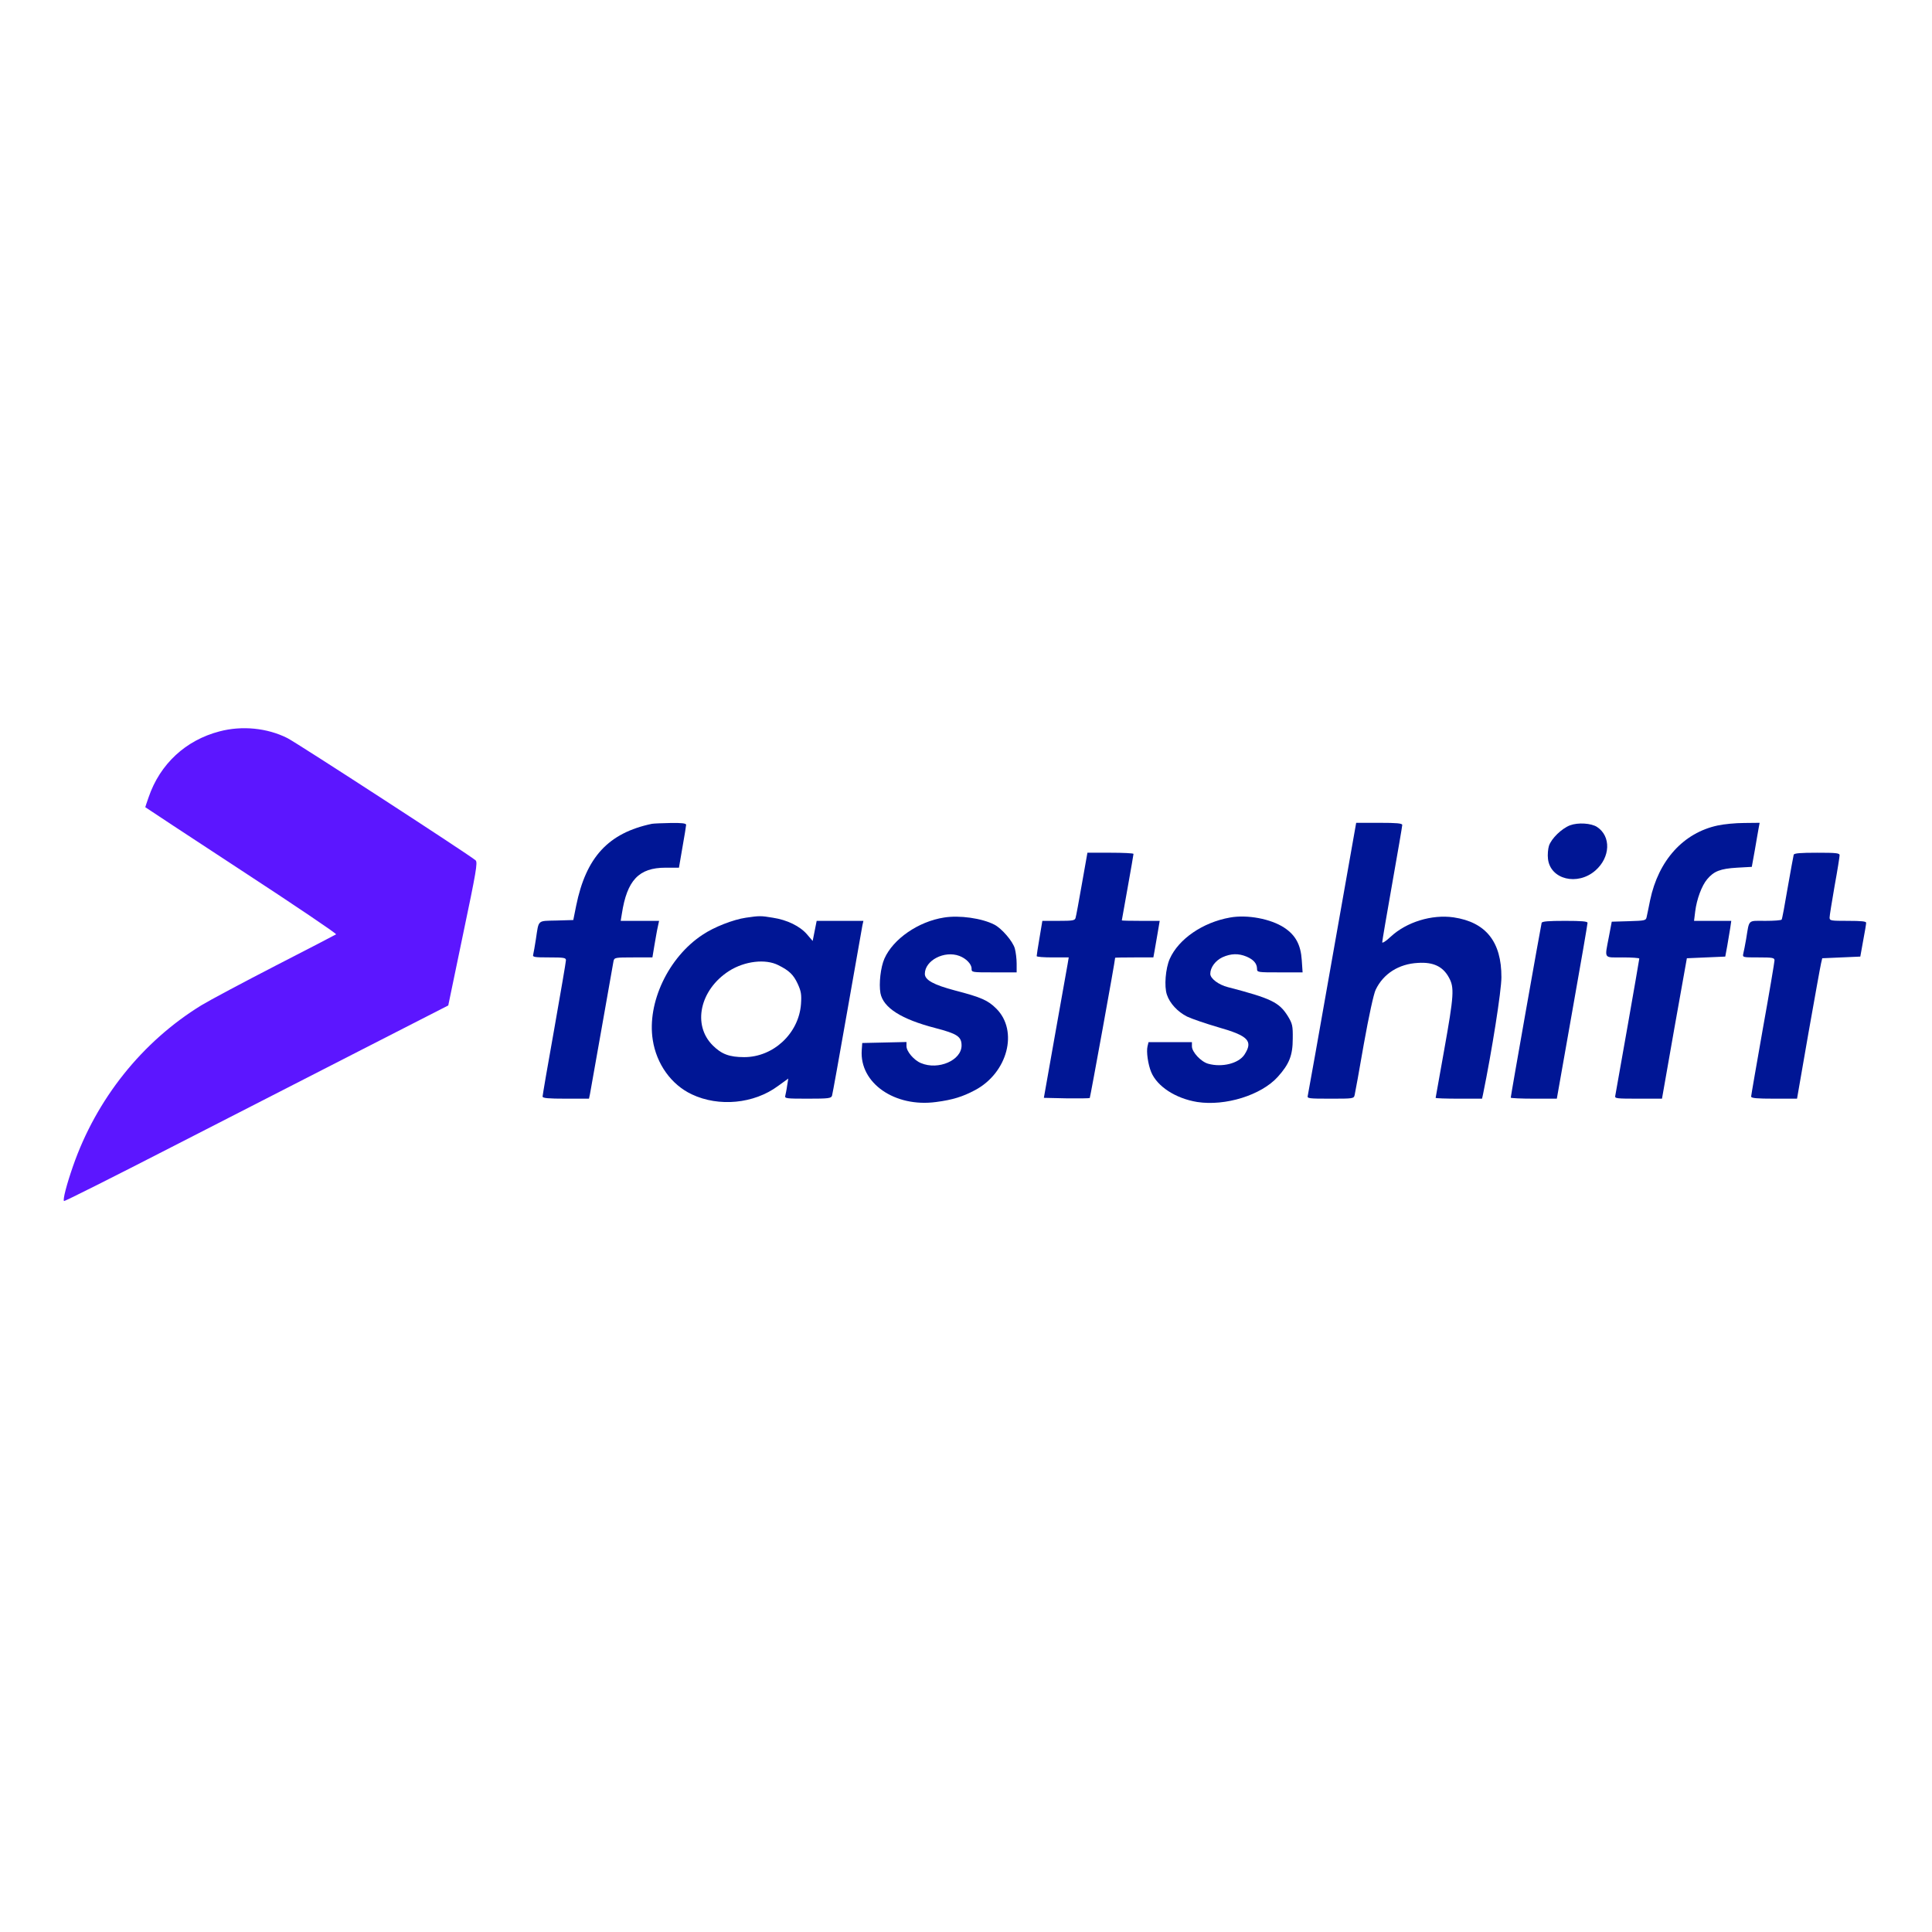
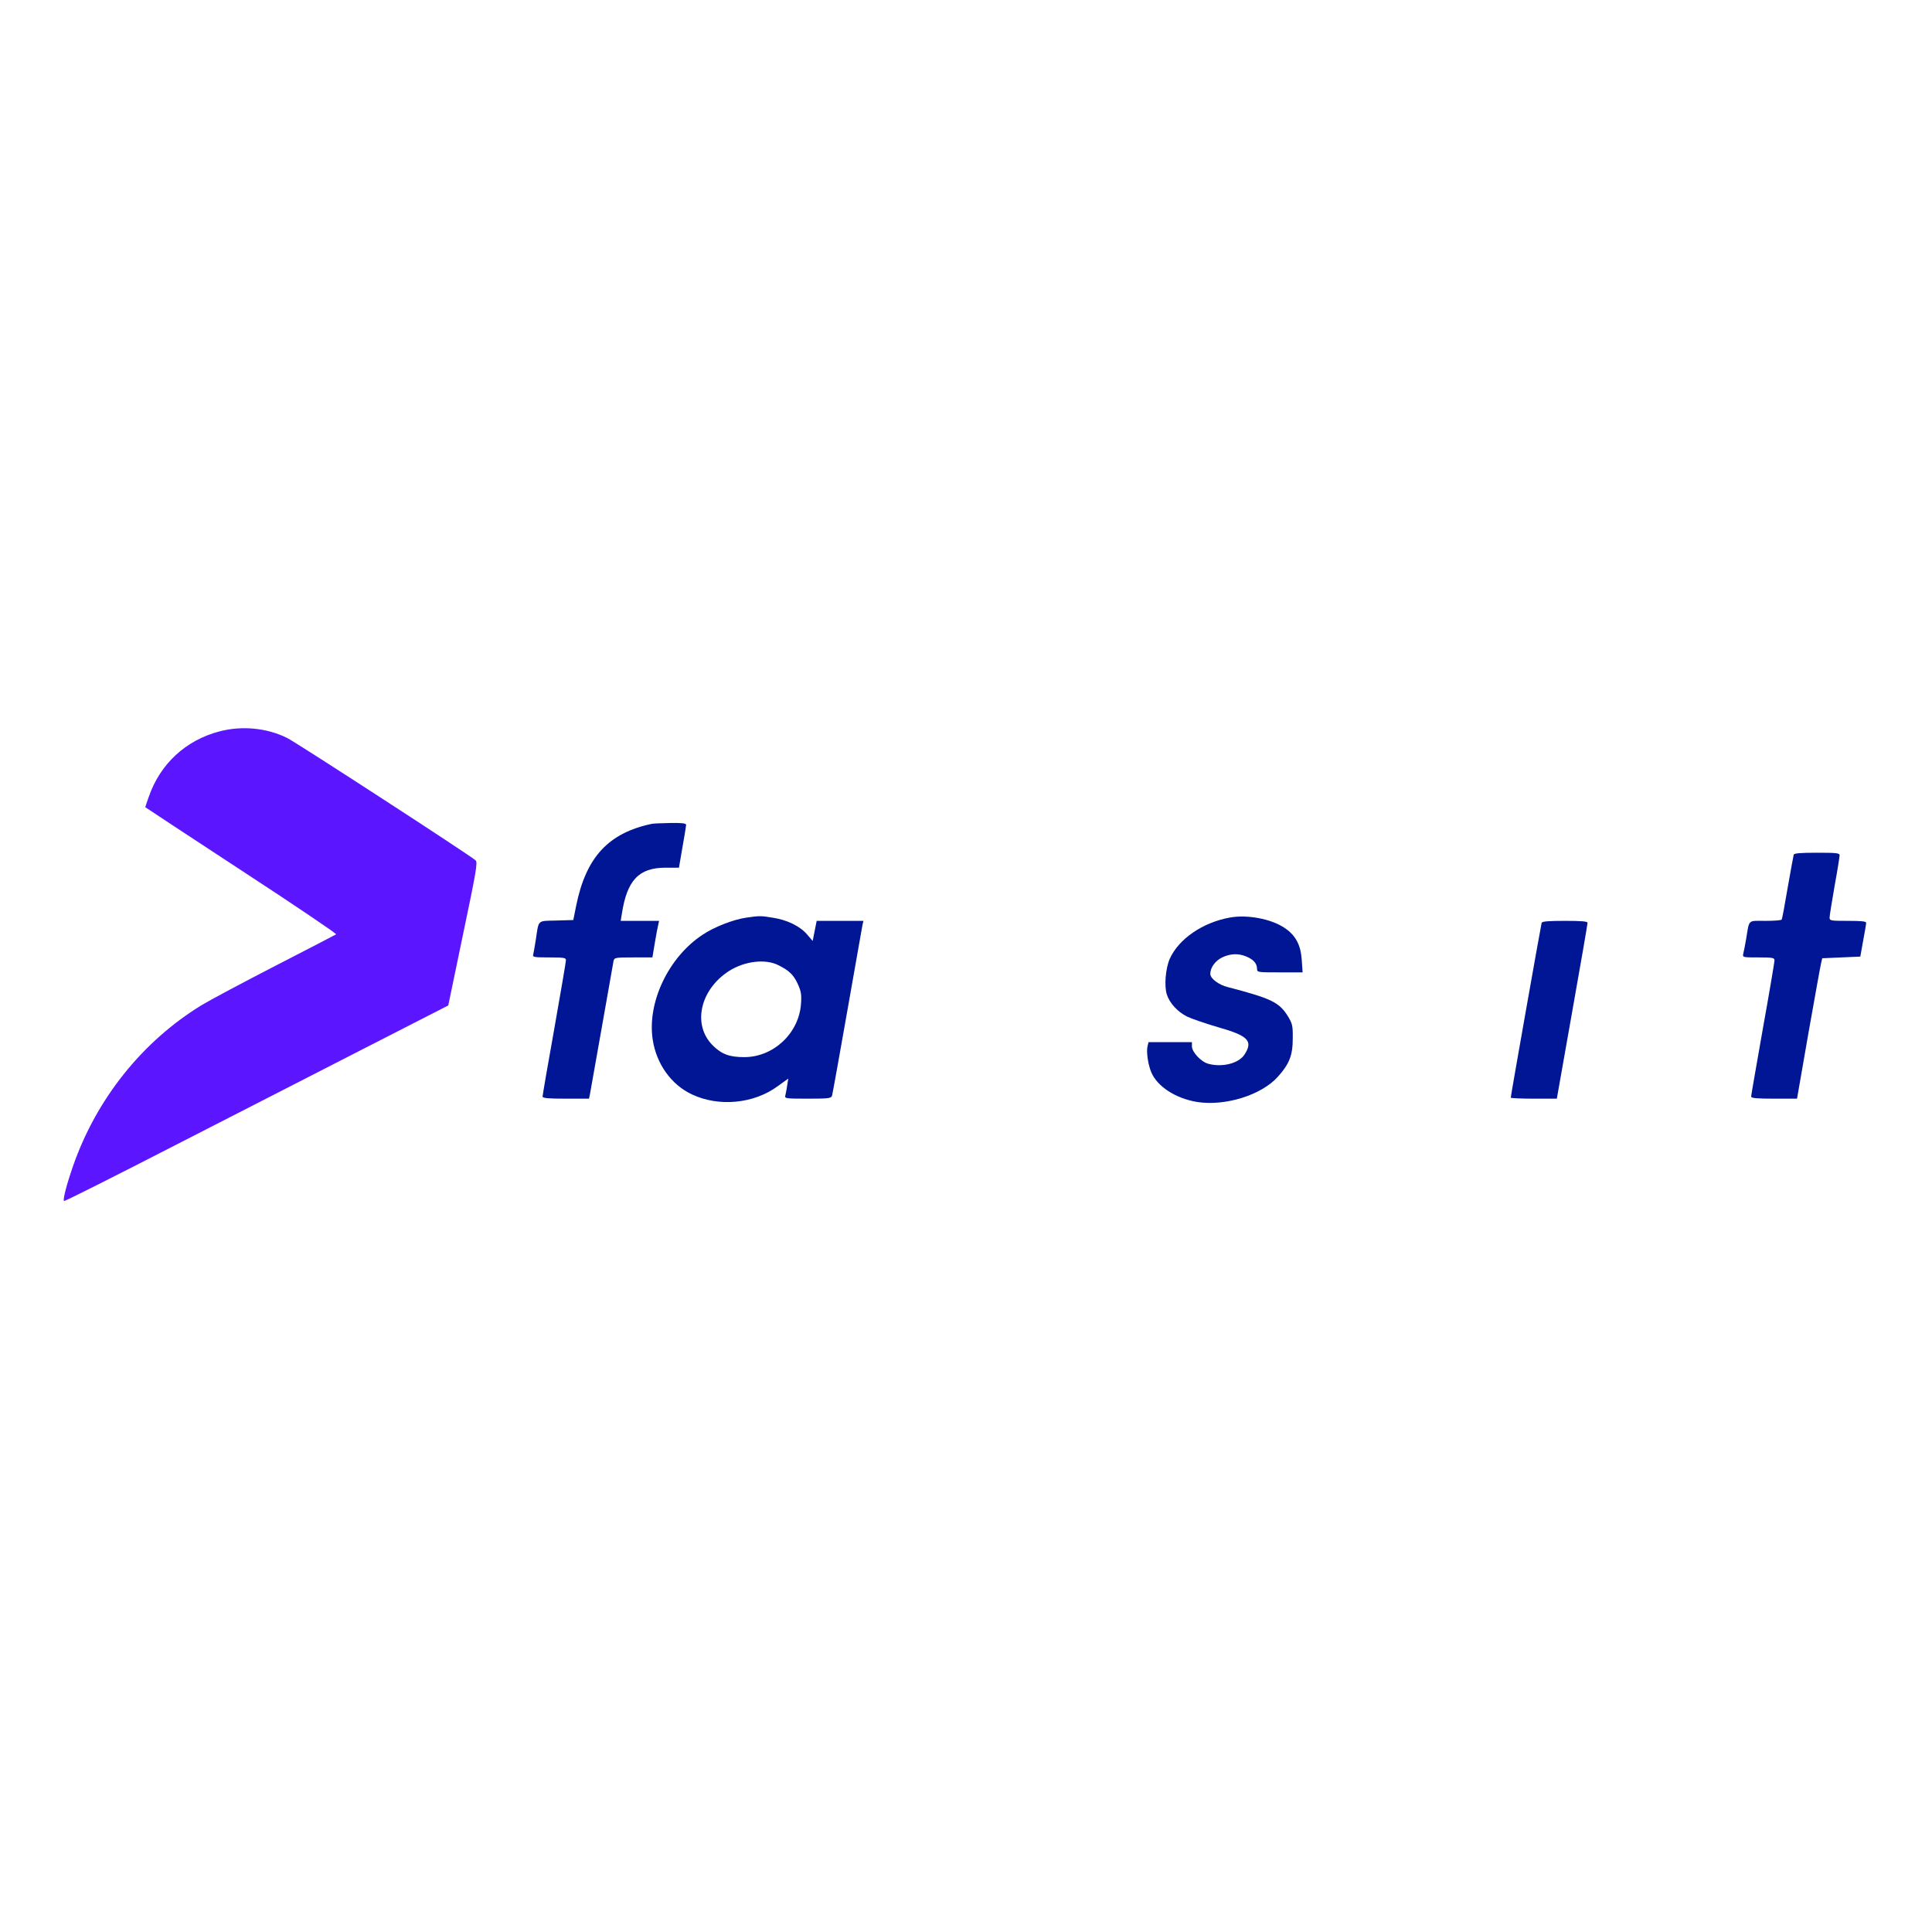
<svg xmlns="http://www.w3.org/2000/svg" width="500" height="500" viewBox="0 0 500 500" fill="none">
  <g clip-path="url(#clip0_568_495)">
    <path d="M56.782 189.29C48.055 191.57 41.402 197.72 38.464 206.321C37.989 207.697 37.6 208.816 37.6 208.902C37.6 208.945 48.789 216.299 62.441 225.244C76.135 234.19 87.152 241.63 86.979 241.802C86.763 241.931 79.721 245.63 71.297 249.93C62.873 254.274 54.233 258.876 52.116 260.166C36.78 269.584 24.943 284.422 18.895 301.797C17.253 306.527 16.216 310.484 16.562 310.828C16.691 310.957 29.176 304.678 44.34 296.894C59.546 289.11 81.881 277.67 93.977 271.477L116.01 260.209L119.855 241.716C123.224 225.674 123.656 223.18 123.095 222.664C121.885 221.503 76.913 192.301 74.364 191.011C69.137 188.387 62.614 187.742 56.782 189.29Z" fill="#5C16FF" />
    <path d="M168.715 213.202C157.439 215.568 151.65 221.847 149.102 234.448L148.367 238.103L144.004 238.232C138.993 238.361 139.468 237.931 138.69 243.049C138.431 244.813 138.085 246.619 137.999 247.006C137.783 247.694 138.172 247.78 142.103 247.78C145.991 247.78 146.466 247.866 146.466 248.511C146.466 248.941 145.084 256.94 143.442 266.273C141.757 275.606 140.418 283.519 140.418 283.777C140.418 284.207 141.887 284.336 146.423 284.336H152.428L152.687 283.132C152.817 282.487 154.199 274.702 155.754 265.843C157.31 256.983 158.692 249.285 158.779 248.726C158.995 247.823 159.167 247.78 163.919 247.78H168.844L169.363 244.64C169.665 242.963 170.011 240.813 170.227 239.91L170.572 238.318H165.604H160.636L160.939 236.469C162.278 227.782 165.345 224.556 172.257 224.556H175.713L176.62 219.266C177.139 216.342 177.571 213.718 177.571 213.46C177.571 213.073 176.404 212.944 173.596 212.987C171.393 213.03 169.19 213.116 168.715 213.202Z" fill="#001695" />
-     <path d="M344.801 247.866C341.431 267.09 338.537 283.175 338.45 283.562C338.234 284.293 338.71 284.336 344.282 284.336C350.244 284.336 350.374 284.336 350.59 283.347C350.719 282.831 351.799 276.896 352.966 270.144C354.262 262.918 355.515 257.156 356.033 256.123C358.02 251.995 361.995 249.457 366.963 249.199C370.894 248.941 373.4 250.102 374.955 252.941C376.424 255.564 376.294 257.5 373.745 271.778C372.536 278.444 371.542 284.035 371.542 284.121C371.542 284.25 374.264 284.336 377.547 284.336H383.552L383.811 283.175C386.101 271.993 388.563 256.424 388.563 252.941C388.606 243.737 384.545 238.663 376.208 237.415C370.548 236.598 363.982 238.62 359.878 242.447C358.711 243.565 357.718 244.167 357.718 243.866C357.718 243.522 358.884 236.684 360.31 228.642C361.736 220.6 362.902 213.804 362.902 213.503C362.902 213.073 361.476 212.944 356.94 212.944H350.979L344.801 247.866Z" fill="#001695" />
-     <path d="M406.319 213.589C404.116 214.45 401.523 216.987 400.875 218.879C400.616 219.696 400.487 221.202 400.616 222.277C401.221 227.61 408.263 229.33 412.885 225.287C416.773 221.89 416.989 216.428 413.317 214.02C411.805 213.03 408.392 212.815 406.319 213.589Z" fill="#001695" />
-     <path d="M444.552 213.632C435.652 215.525 429.215 222.664 427.055 232.943C426.666 234.835 426.278 236.813 426.148 237.329C425.975 238.232 425.716 238.275 421.569 238.404L417.119 238.533L416.385 242.404C415.261 248.296 414.916 247.78 419.927 247.78C422.303 247.78 424.247 247.909 424.247 248.081C424.247 248.425 418.285 282.315 418.026 283.605C417.853 284.293 418.372 284.336 423.988 284.336H430.122L433.319 266.144L436.559 247.995L441.527 247.78L446.496 247.565L447.014 244.77C447.273 243.221 447.619 241.157 447.792 240.125L448.051 238.318H443.212H438.417L438.719 235.867C439.108 232.728 440.404 229.201 441.83 227.524C443.558 225.459 445.243 224.814 449.52 224.556L453.364 224.341L454.142 220.04C454.531 217.675 455.006 215.095 455.136 214.321L455.395 212.944L451.377 212.987C449.174 212.987 446.107 213.288 444.552 213.632Z" fill="#001695" />
-     <path d="M280 228.728C279.222 233.2 278.488 237.157 278.358 237.544C278.185 238.232 277.624 238.318 273.952 238.318H269.761L269.027 242.705C268.595 245.156 268.292 247.264 268.292 247.436C268.292 247.651 270.15 247.78 272.44 247.78H276.587L276.284 249.586C276.112 250.618 274.643 258.79 273.044 267.778L270.15 284.121L275.982 284.25C279.179 284.293 281.9 284.25 282.03 284.164C282.16 283.992 288.597 248.683 288.597 247.866C288.597 247.823 290.843 247.78 293.565 247.78H298.49L298.749 246.361C298.878 245.629 299.267 243.479 299.57 241.63L300.131 238.318H295.249C292.528 238.318 290.325 238.275 290.325 238.189C290.325 238.146 291.016 234.319 291.837 229.717C292.657 225.115 293.349 221.201 293.349 220.986C293.349 220.814 290.67 220.685 287.387 220.685H281.425L280 228.728Z" fill="#001695" />
    <path d="M464.208 221.202C464.121 221.503 463.43 225.33 462.652 229.717C461.918 234.104 461.227 237.802 461.097 237.974C461.011 238.189 459.067 238.318 456.864 238.318C452.241 238.318 452.76 237.802 451.895 243.049C451.636 244.597 451.291 246.275 451.161 246.791C450.945 247.78 450.988 247.78 455.092 247.78C458.764 247.78 459.24 247.866 459.24 248.554C459.24 248.941 457.9 256.94 456.216 266.273C454.574 275.606 453.192 283.519 453.192 283.777C453.192 284.207 454.66 284.336 459.153 284.336H465.072L468.009 267.434C469.651 258.188 471.12 249.973 471.293 249.285L471.595 247.995L476.52 247.78L481.445 247.565L482.179 243.479C482.611 241.243 482.957 239.136 482.957 238.835C483 238.447 481.79 238.318 478.248 238.318C473.755 238.318 473.496 238.275 473.496 237.458C473.496 236.985 474.101 233.287 474.792 229.287C475.526 225.287 476.088 221.718 476.088 221.331C476.088 220.772 475.181 220.686 470.256 220.686C465.936 220.686 464.337 220.815 464.208 221.202Z" fill="#001695" />
    <path d="M193.037 237.501C189.797 237.974 184.785 239.909 181.804 241.931C172.991 247.737 167.419 259.478 168.931 269.111C169.881 275.347 173.726 280.723 179.04 283.217C186.038 286.529 195.11 285.669 201.331 281.067L204.01 279.132L203.707 280.981C203.578 282.013 203.318 283.174 203.232 283.562C203.016 284.293 203.491 284.336 209.064 284.336C214.421 284.336 215.112 284.25 215.328 283.562C215.458 283.174 217.229 273.326 219.259 261.757C221.29 250.145 223.061 240.167 223.191 239.479L223.45 238.318H217.402H211.354L211.095 239.608C210.965 240.297 210.706 241.501 210.576 242.232L210.317 243.522L208.848 241.802C207.034 239.694 203.707 238.06 199.992 237.501C196.925 236.985 196.536 236.985 193.037 237.501ZM201.461 249.801C204.226 251.177 205.349 252.252 206.429 254.575C207.336 256.553 207.466 257.37 207.293 259.865C206.731 267.434 200.165 273.584 192.605 273.584C188.76 273.584 186.729 272.81 184.483 270.573C179.126 265.284 181.113 256.123 188.717 251.263C192.734 248.726 198.134 248.081 201.461 249.801Z" fill="#001695" />
-     <path d="M244.316 237.458C237.663 238.49 231.14 243.006 228.893 248.081C227.9 250.317 227.425 254.575 227.857 257.026C228.591 260.811 233.257 263.779 242.07 266.058C247.686 267.52 248.852 268.251 248.852 270.574C248.852 274.401 242.847 277.025 238.354 275.132C236.54 274.401 234.596 272.122 234.596 270.746V269.67L228.893 269.8L223.148 269.929L223.018 271.778C222.413 280.293 231.572 286.658 242.286 285.196C246.562 284.637 249.155 283.82 252.308 282.143C260.776 277.67 263.627 266.789 257.838 261.026C255.678 258.876 253.95 258.102 247.167 256.338C241.638 254.876 239.348 253.629 239.348 252.038C239.348 248.554 244.402 245.931 248.291 247.393C250.019 248.038 251.444 249.5 251.444 250.661C251.444 251.651 251.444 251.651 257.276 251.651H263.108V249.371C263.108 248.167 262.892 246.404 262.633 245.458C262.115 243.608 259.264 240.297 257.363 239.308C254.123 237.63 248.291 236.813 244.316 237.458Z" fill="#001695" />
    <path d="M318.319 237.458C311.277 238.705 305.013 243.006 302.723 248.167C301.643 250.618 301.254 255.263 301.989 257.413C302.723 259.65 304.754 261.843 307.216 263.09C308.383 263.649 312.011 264.897 315.251 265.843C323.114 268.079 324.367 269.412 322.034 272.982C320.522 275.218 316.288 276.293 312.703 275.304C310.802 274.788 308.469 272.251 308.469 270.788V269.713H302.853H297.237L296.978 270.788C296.632 272.165 297.107 275.476 297.928 277.455C299.483 281.196 304.278 284.293 309.851 285.196C317.109 286.314 326.397 283.433 330.674 278.702C333.655 275.39 334.562 273.154 334.562 268.81C334.605 265.456 334.476 264.94 333.309 263.004C331.063 259.392 329.033 258.402 317.8 255.478C315.381 254.876 313.221 253.242 313.221 252.037C313.221 250.36 314.56 248.597 316.375 247.737C318.578 246.748 320.522 246.705 322.596 247.565C324.41 248.339 325.274 249.328 325.317 250.661C325.317 251.65 325.404 251.65 331.193 251.65H337.111L336.895 248.468C336.636 244.511 335.297 242.017 332.359 240.082C328.903 237.802 322.812 236.641 318.319 237.458Z" fill="#001695" />
    <path d="M398.975 238.835C398.802 239.394 390.982 283.562 390.982 284.078C390.982 284.207 393.661 284.336 396.944 284.336H402.906L406.88 261.843C409.084 249.5 410.855 239.136 410.855 238.835C410.855 238.447 409.386 238.318 405.023 238.318C400.703 238.318 399.104 238.447 398.975 238.835Z" fill="#001695" />
  </g>
  <defs>
    <clipPath id="clip0_568_495">
      <rect width="467" height="123" fill="white" transform="translate(16 188)" />
    </clipPath>
  </defs>
</svg>